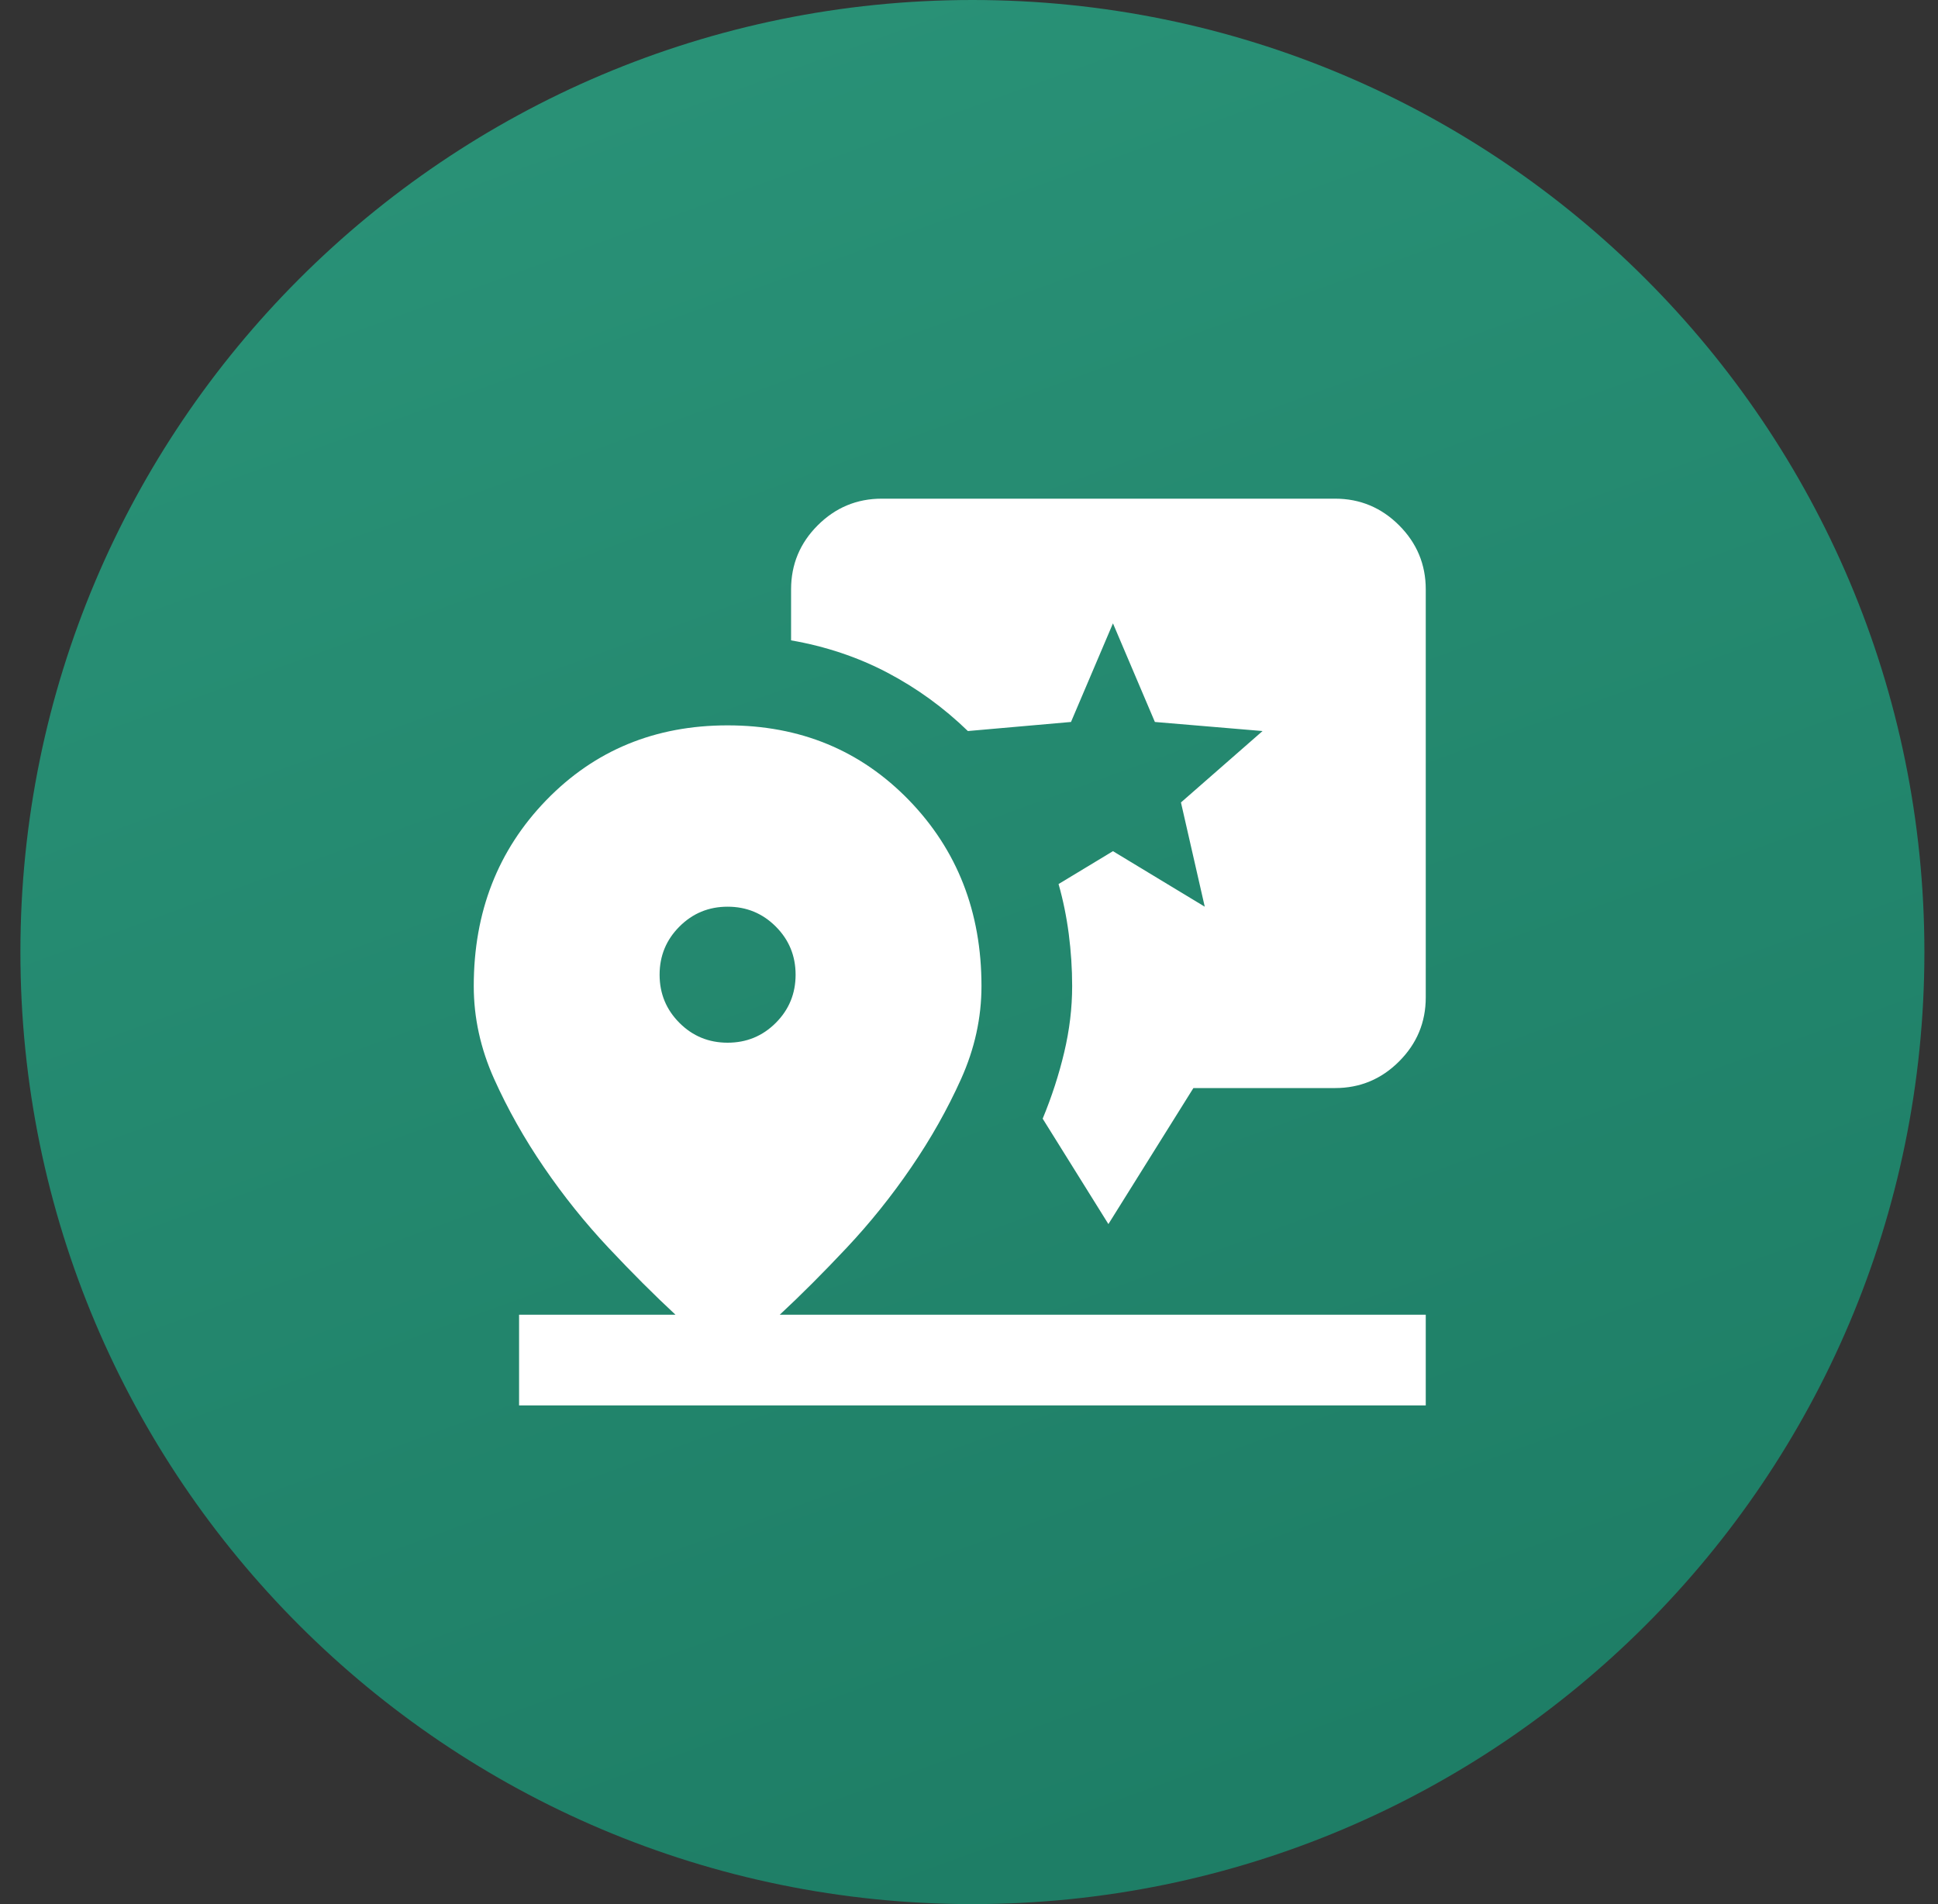
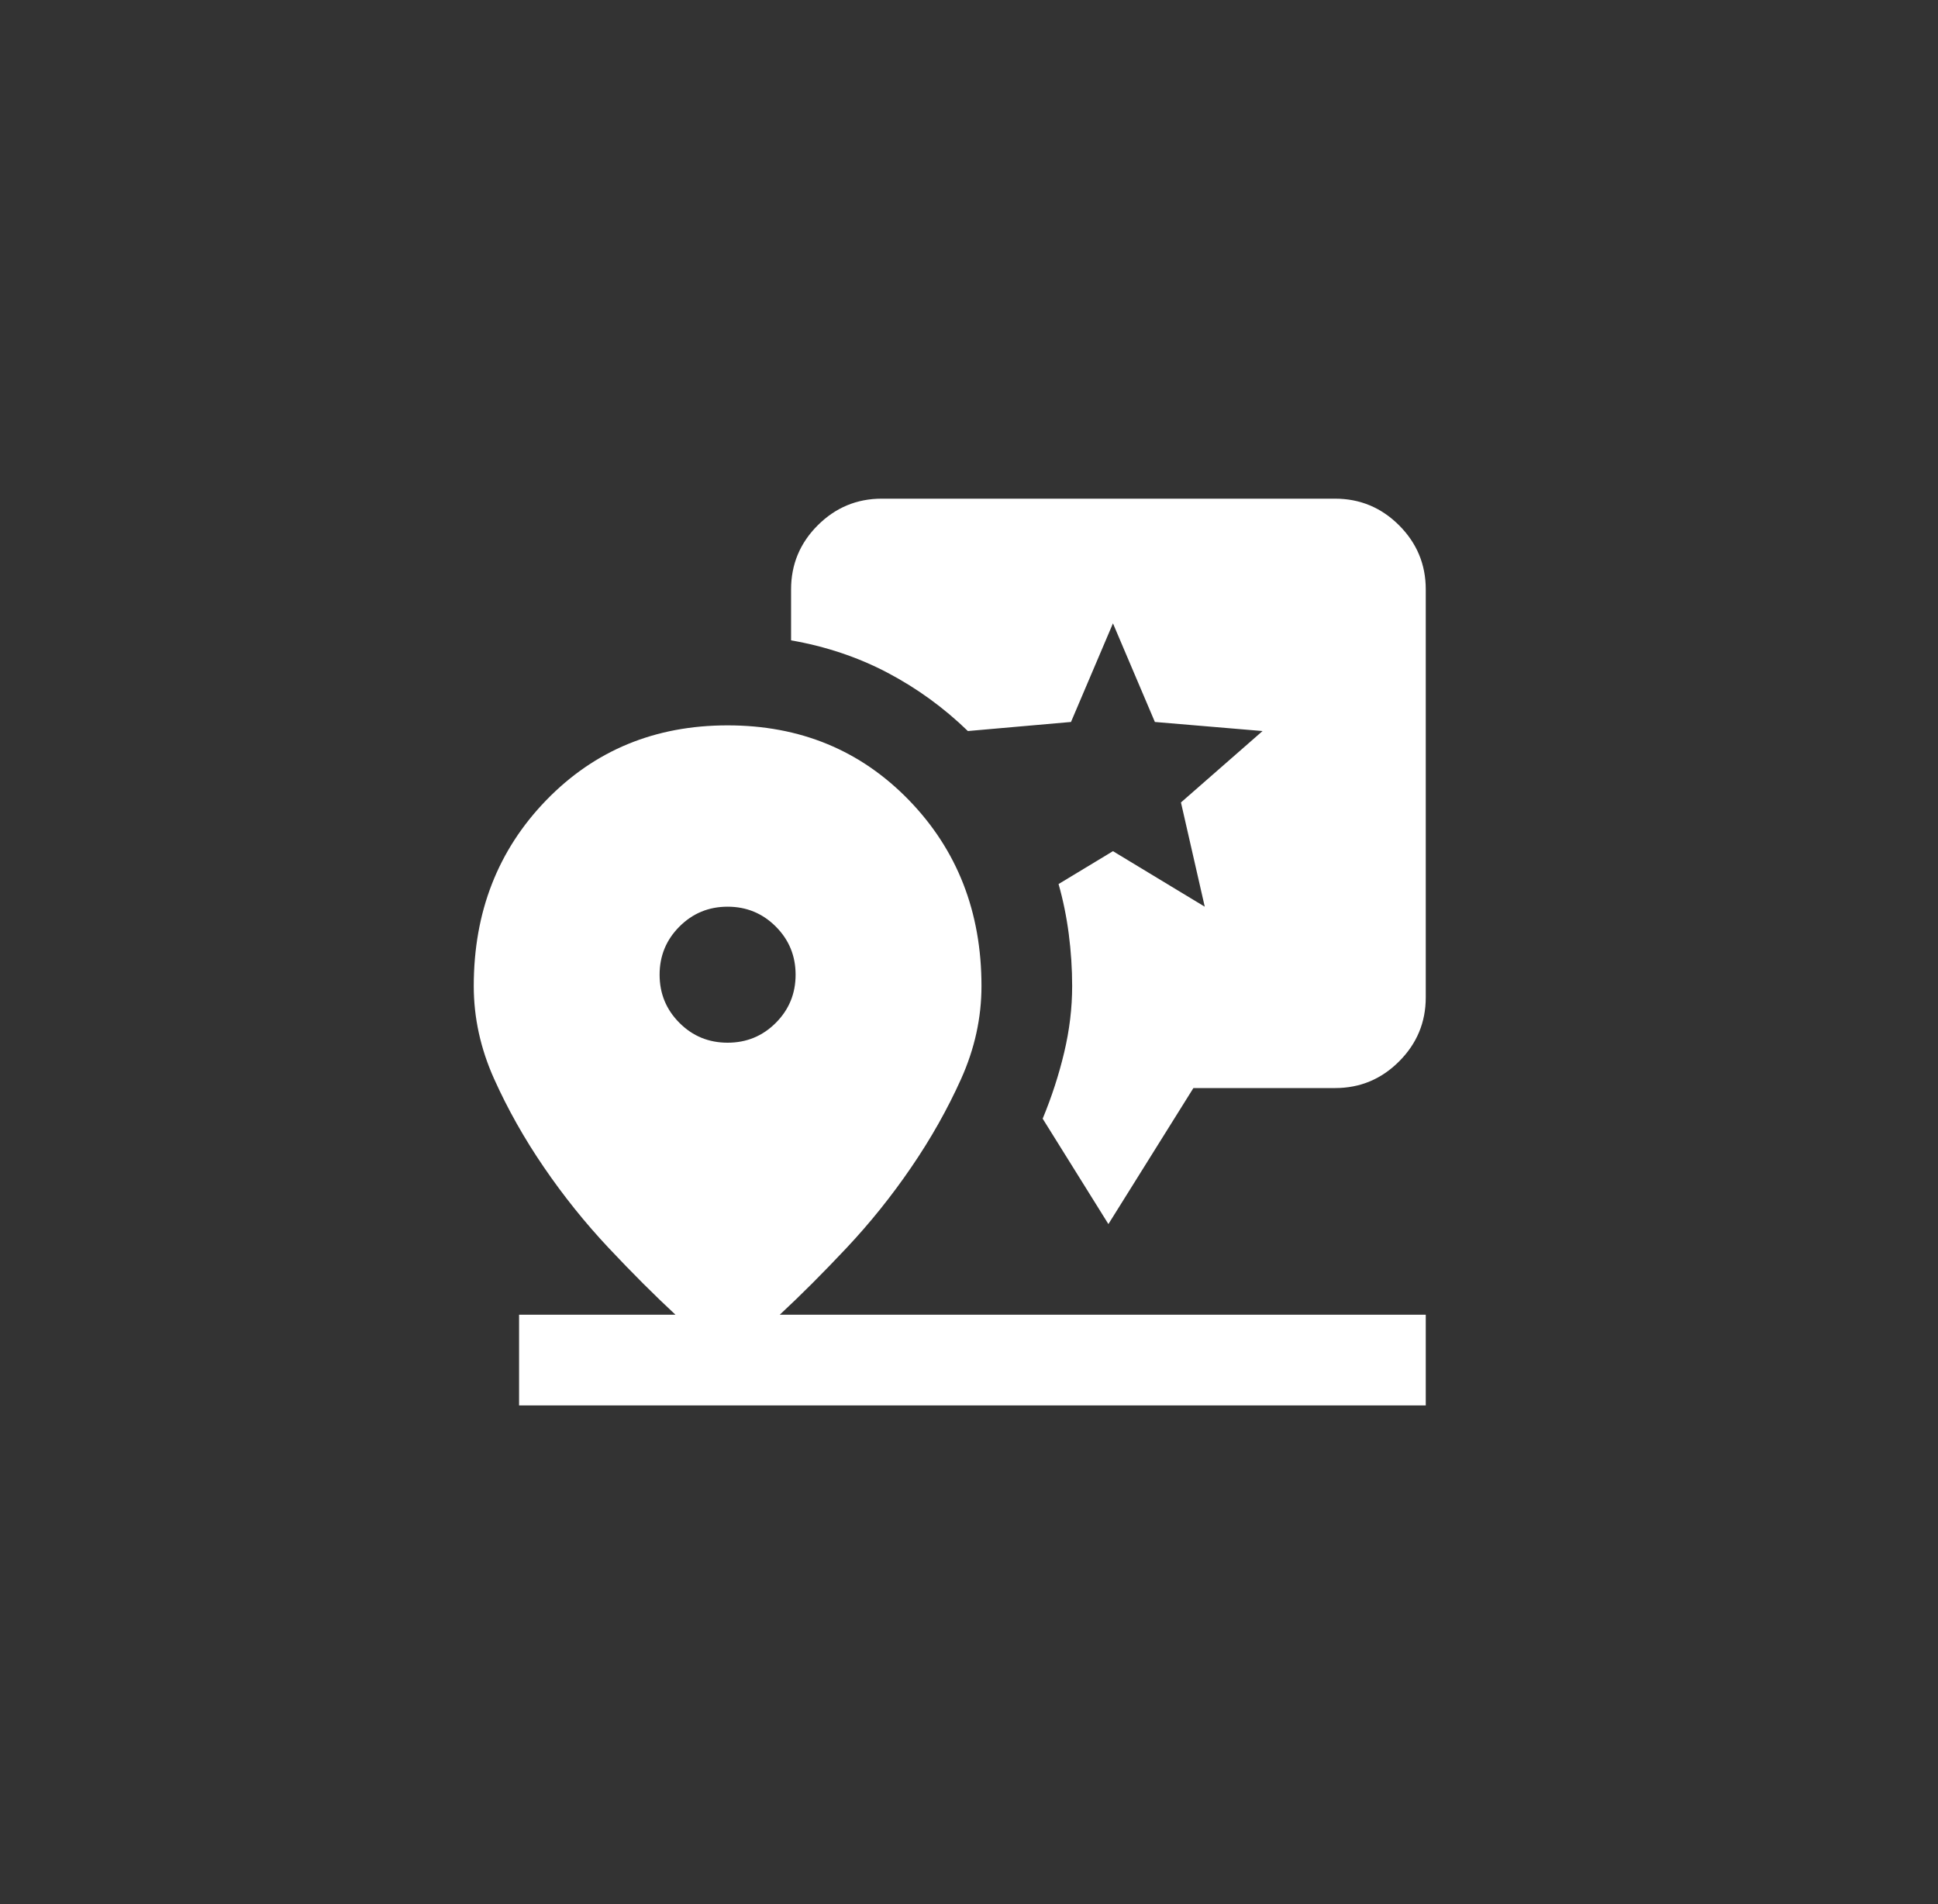
<svg xmlns="http://www.w3.org/2000/svg" width="57" height="56" viewBox="0 0 57 56" fill="none">
  <rect x="0" y="0" width="57" height="56" fill="#333333" stroke="none" />
-   <path d="M0.6 28C0.6 12.536 13.136 0 28.6 0C44.064 0 56.6 12.536 56.6 28C56.6 43.464 44.064 56 28.6 56C13.136 56 0.6 43.464 0.6 28Z" fill="url(#paint0_linear_60365_9341)" />
  <path d="M15.267 41.333V38.666H19.867C19.245 38.089 18.589 37.433 17.9 36.7C17.211 35.967 16.578 35.178 16 34.333C15.422 33.489 14.934 32.622 14.534 31.733C14.134 30.844 13.934 29.933 13.934 29C13.934 26.822 14.645 25 16.067 23.533C17.489 22.067 19.267 21.333 21.4 21.333C23.534 21.333 25.311 22.067 26.734 23.533C28.156 25 28.867 26.822 28.867 29C28.867 29.933 28.667 30.844 28.267 31.733C27.867 32.622 27.378 33.489 26.8 34.333C26.223 35.178 25.589 35.967 24.9 36.7C24.211 37.433 23.556 38.089 22.934 38.666H41.934V41.333H15.267ZM21.4 30.666C21.956 30.666 22.428 30.472 22.817 30.083C23.206 29.694 23.4 29.222 23.4 28.666C23.4 28.111 23.206 27.639 22.817 27.25C22.428 26.861 21.956 26.666 21.4 26.666C20.845 26.666 20.372 26.861 19.984 27.25C19.595 27.639 19.4 28.111 19.4 28.666C19.4 29.222 19.595 29.694 19.984 30.083C20.372 30.472 20.845 30.666 21.4 30.666ZM32.6 36L30.667 32.9C30.934 32.255 31.145 31.605 31.3 30.95C31.456 30.294 31.534 29.644 31.534 29C31.534 28.489 31.5 27.978 31.434 27.466C31.367 26.955 31.267 26.466 31.134 26L32.734 25.033L35.434 26.666L34.734 23.6L37.134 21.5L33.967 21.233L32.734 18.333L31.5 21.233L28.467 21.5C27.756 20.811 26.967 20.239 26.1 19.783C25.234 19.328 24.289 19.011 23.267 18.833V17.333C23.267 16.6 23.528 15.972 24.05 15.45C24.573 14.928 25.2 14.666 25.934 14.666H39.267C40 14.666 40.628 14.928 41.15 15.45C41.672 15.972 41.934 16.6 41.934 17.333V29.333C41.934 30.067 41.672 30.694 41.15 31.216C40.628 31.739 40 32 39.267 32H35.1L32.6 36Z" fill="white" />
  <defs>
    <linearGradient id="paint0_linear_60365_9341" x1="8.208" y1="5.91047e-07" x2="28.6" y2="56" gradientUnits="userSpaceOnUse">
      <stop stop-color="#2A9378" />
      <stop offset="1" stop-color="#1E7E66" />
    </linearGradient>
  </defs>
</svg>